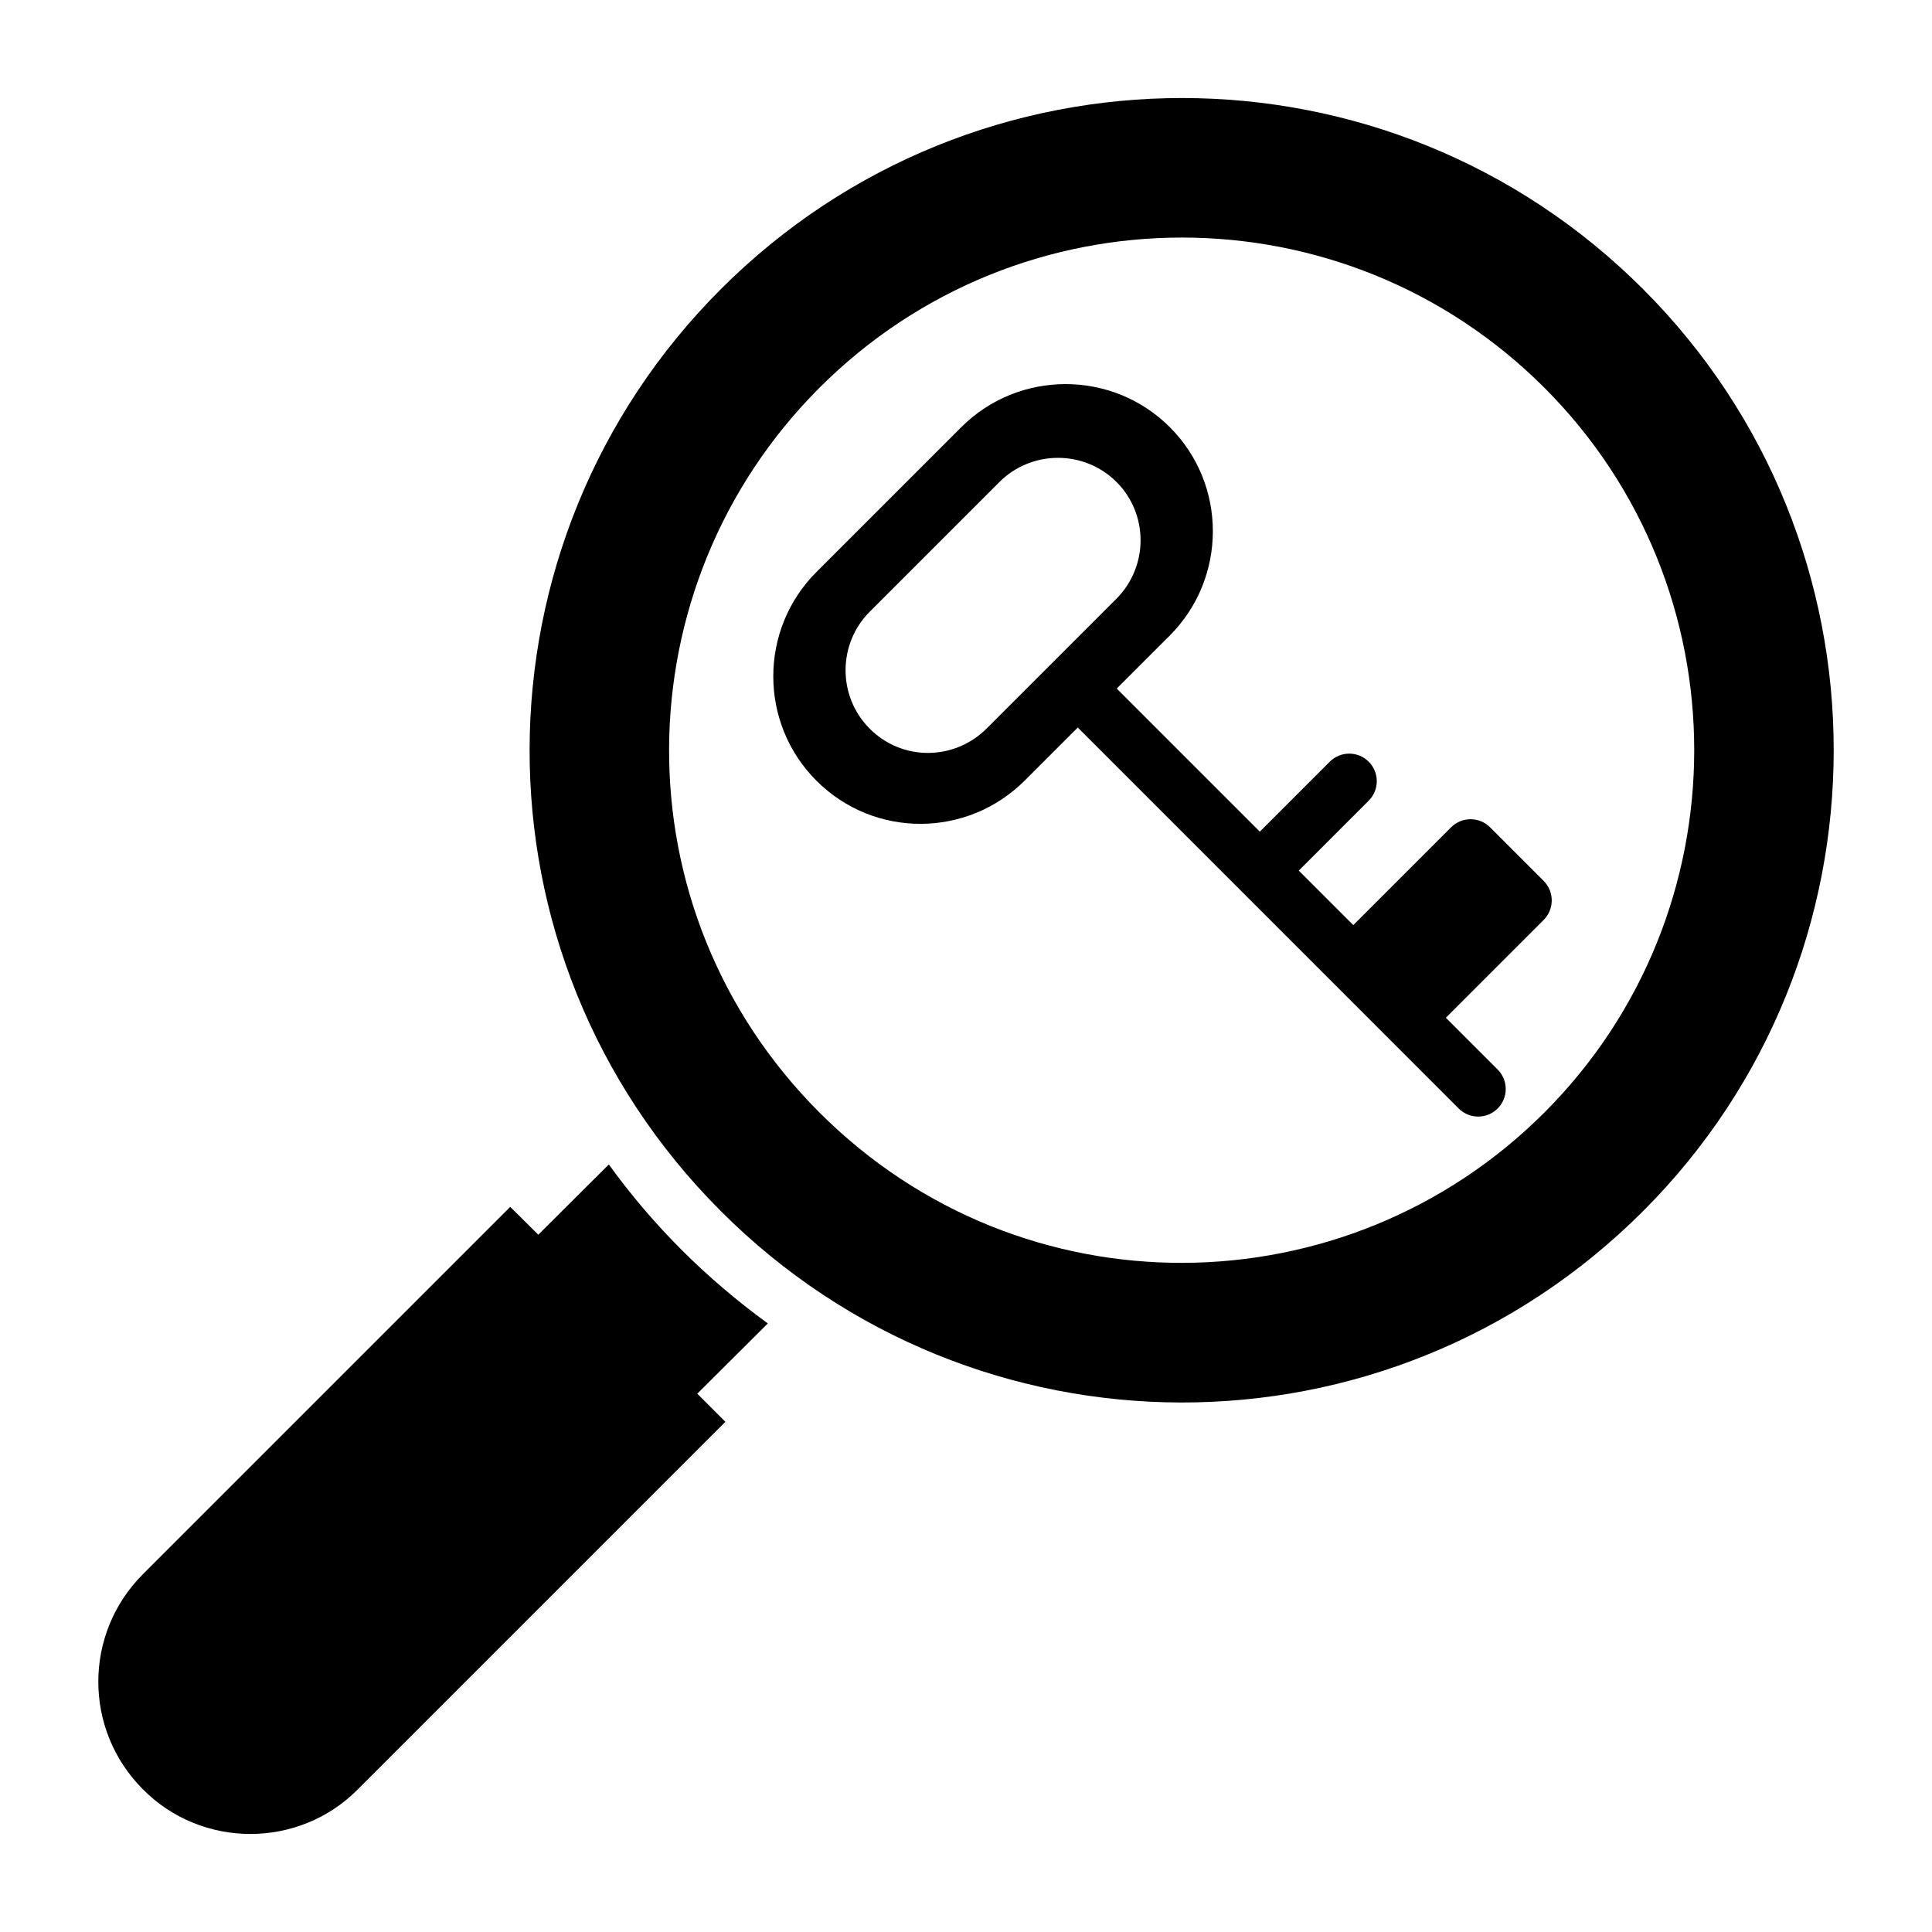
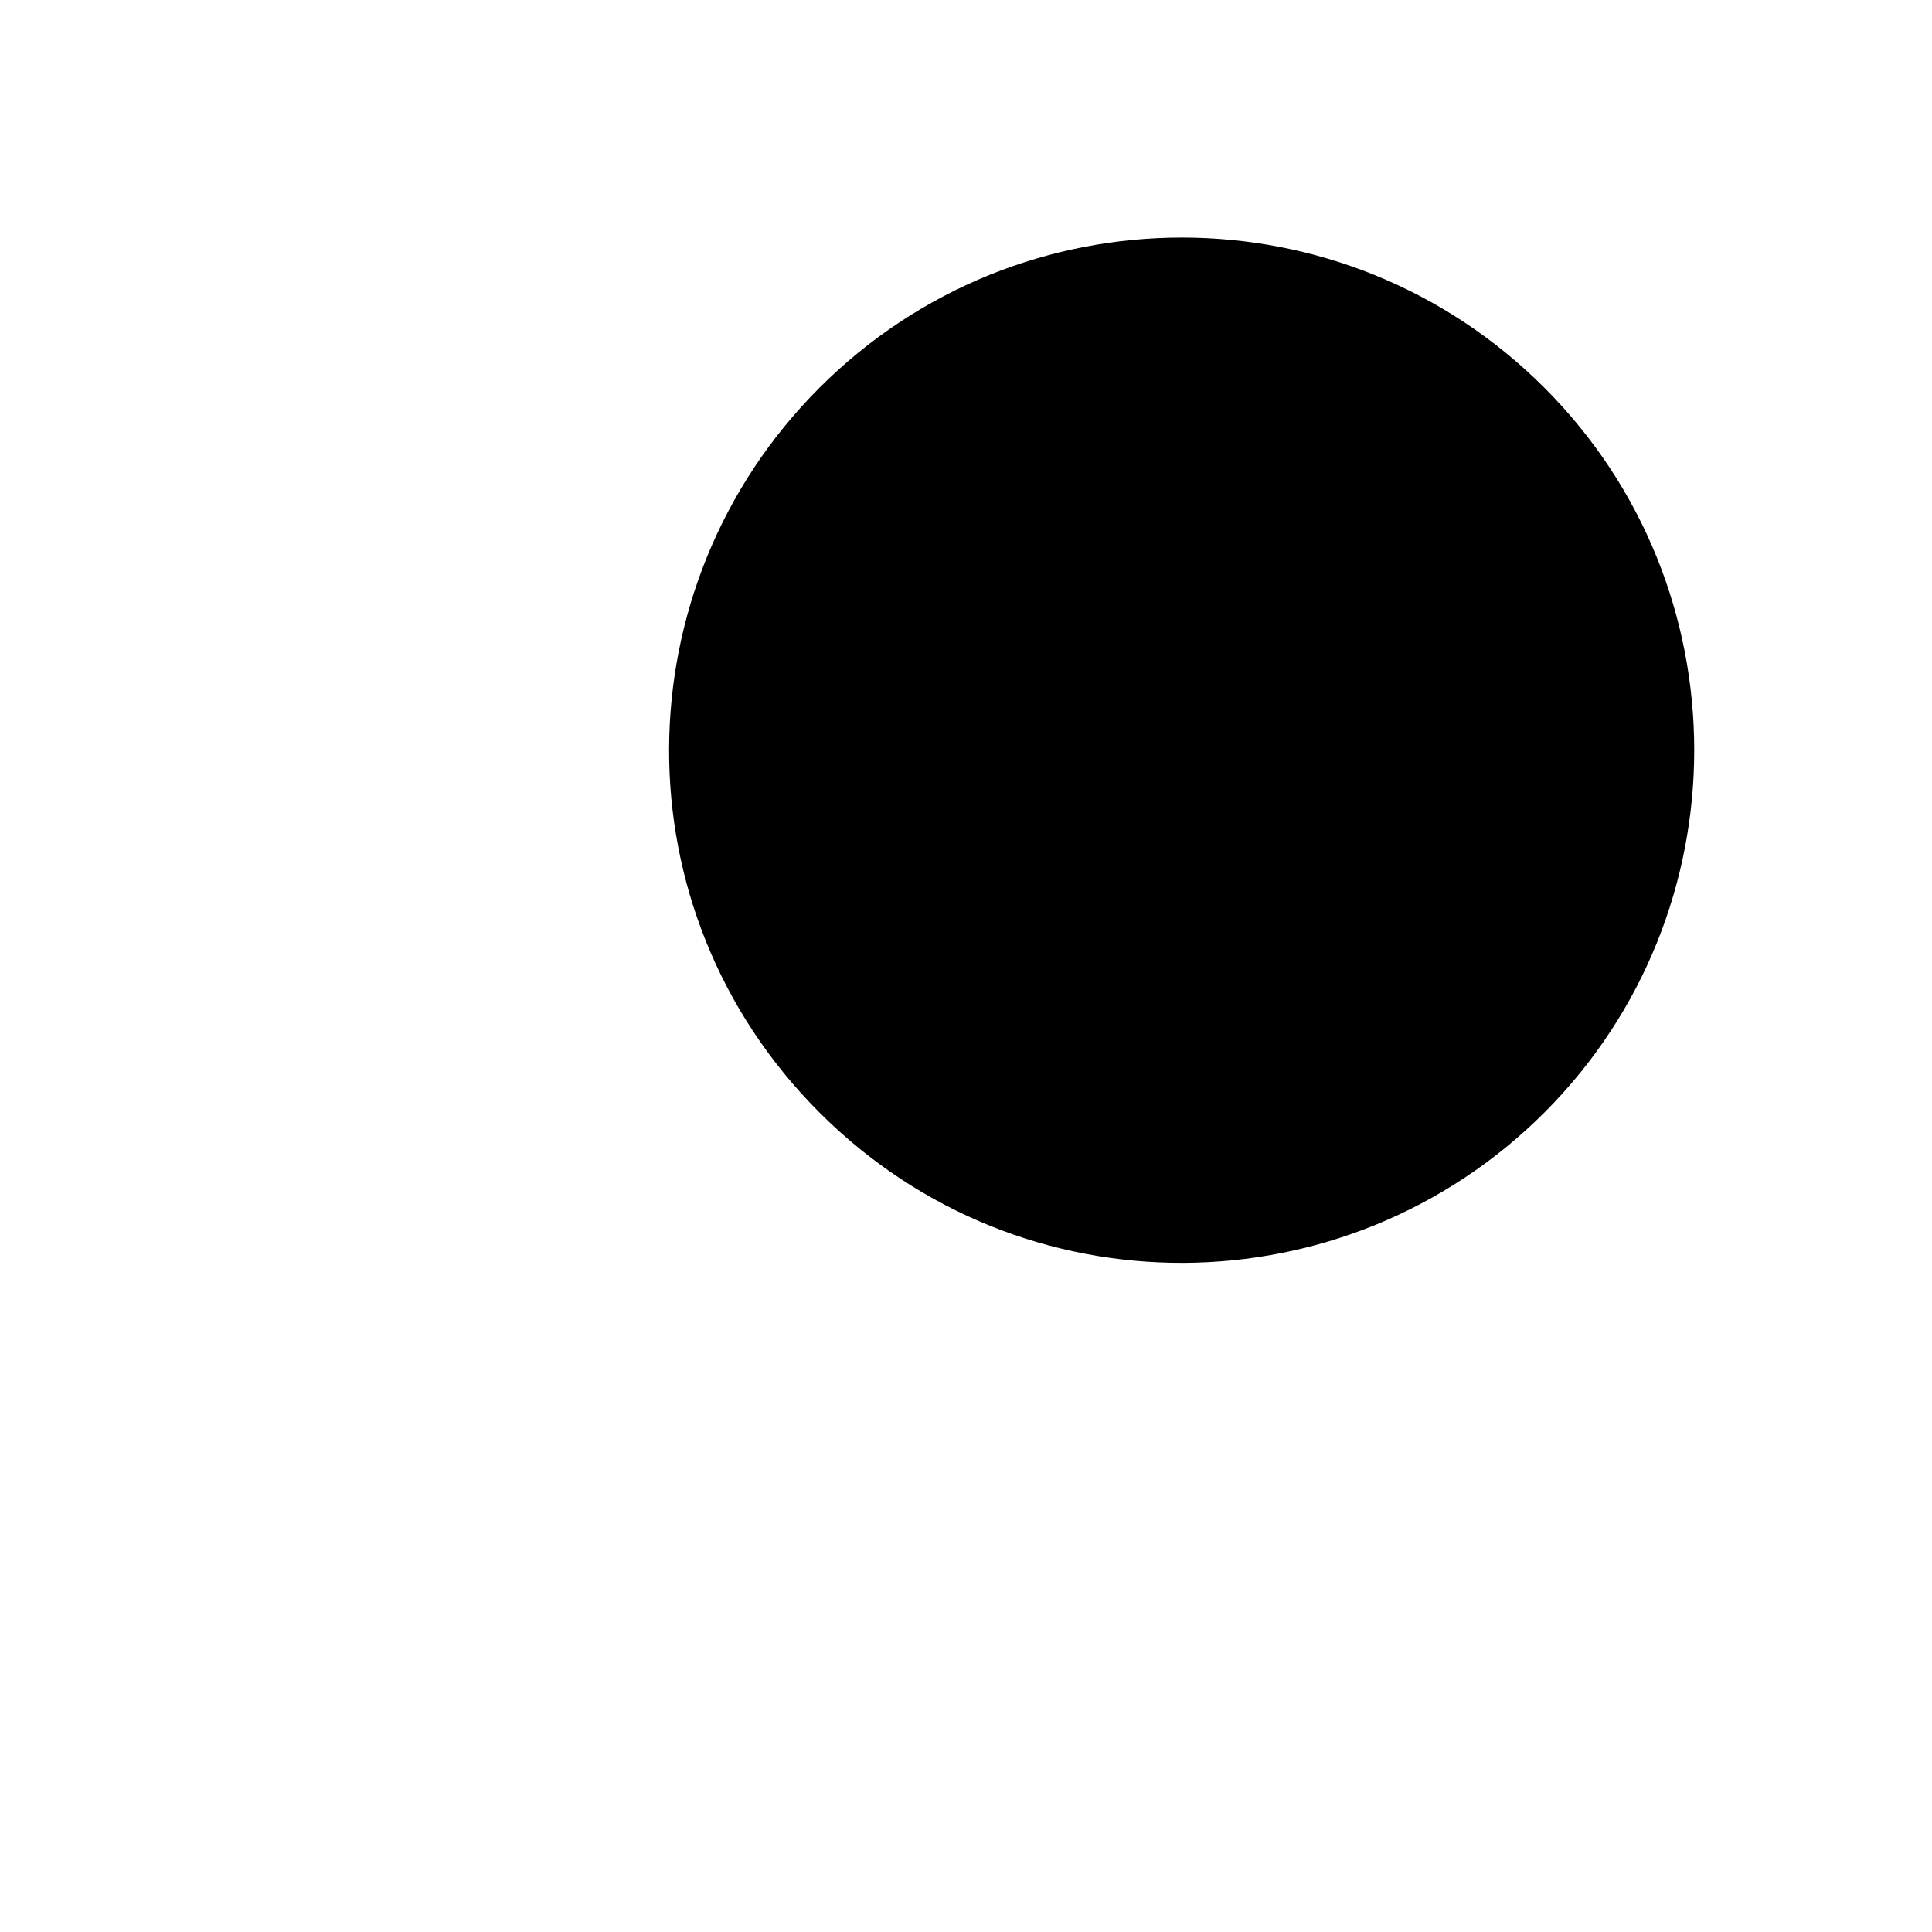
<svg xmlns="http://www.w3.org/2000/svg" fill="#000000" width="800px" height="800px" version="1.1" viewBox="144 144 512 512">
  <g>
-     <path d="m579.42 220.61c-67.492-67.508-176.86-67.508-244.37 0-67.09 67.074-68.113 176.25 0 244.37 67.23 67.297 176.47 67.895 244.37 0 67.375-67.375 67.375-176.99 0-244.37zm-26.152 218.23c-52.484 52.484-138.36 53.73-192.09 0-53.707-53.711-52.594-139.5 0-192.09 53.062-53.062 139.03-53.059 192.09 0 52.957 52.961 52.957 139.13 0 192.09z" />
-     <path d="m324.7 475.3c-7.012-7.008-13.508-14.602-19.352-22.707l-18.691 18.617-7.445-7.375-97.332 97.332c-15.77 15.77-15.77 41.254 0 57.027 15.617 15.762 41.328 15.77 56.953 0l97.402-97.402-7.449-7.449 18.691-18.617c-8.102-5.918-15.77-12.418-22.777-19.426z" />
+     <path d="m579.42 220.61zm-26.152 218.23c-52.484 52.484-138.36 53.73-192.09 0-53.707-53.711-52.594-139.5 0-192.09 53.062-53.062 139.03-53.059 192.09 0 52.957 52.961 52.957 139.13 0 192.09z" />
    <path d="m553.09 377.45-14.207-14.207c-2.852-2.852-7.477-2.852-10.324 0l-25.922 25.922-14.449-14.445 18.535-18.535c2.852-2.852 2.852-7.473 0-10.324-2.852-2.852-7.473-2.852-10.324 0l-18.535 18.535-37.918-37.918 14.027-14.023c15.238-15.246 15.266-40.023 0.062-55.23-15.246-15.246-40.062-15.242-55.305 0l-38.367 38.367c-15.246 15.246-15.246 40.059 0 55.305 15.305 15.305 39.965 15.199 55.234-0.07l14.023-14.02 100.95 100.96c2.852 2.852 7.473 2.852 10.324 0 2.852-2.852 2.852-7.473 0-10.324l-13.73-13.73 25.922-25.922c2.852-2.859 2.852-7.484 0-10.336zm-147.62-40.383c-8.508 8.504-22.32 8.715-30.969 0.062-8.555-8.555-8.555-22.477 0-31.031l34.359-34.359c8.523-8.52 22.48-8.555 31.031 0 8.52 8.523 8.492 22.41-0.059 30.969z" />
  </g>
</svg>